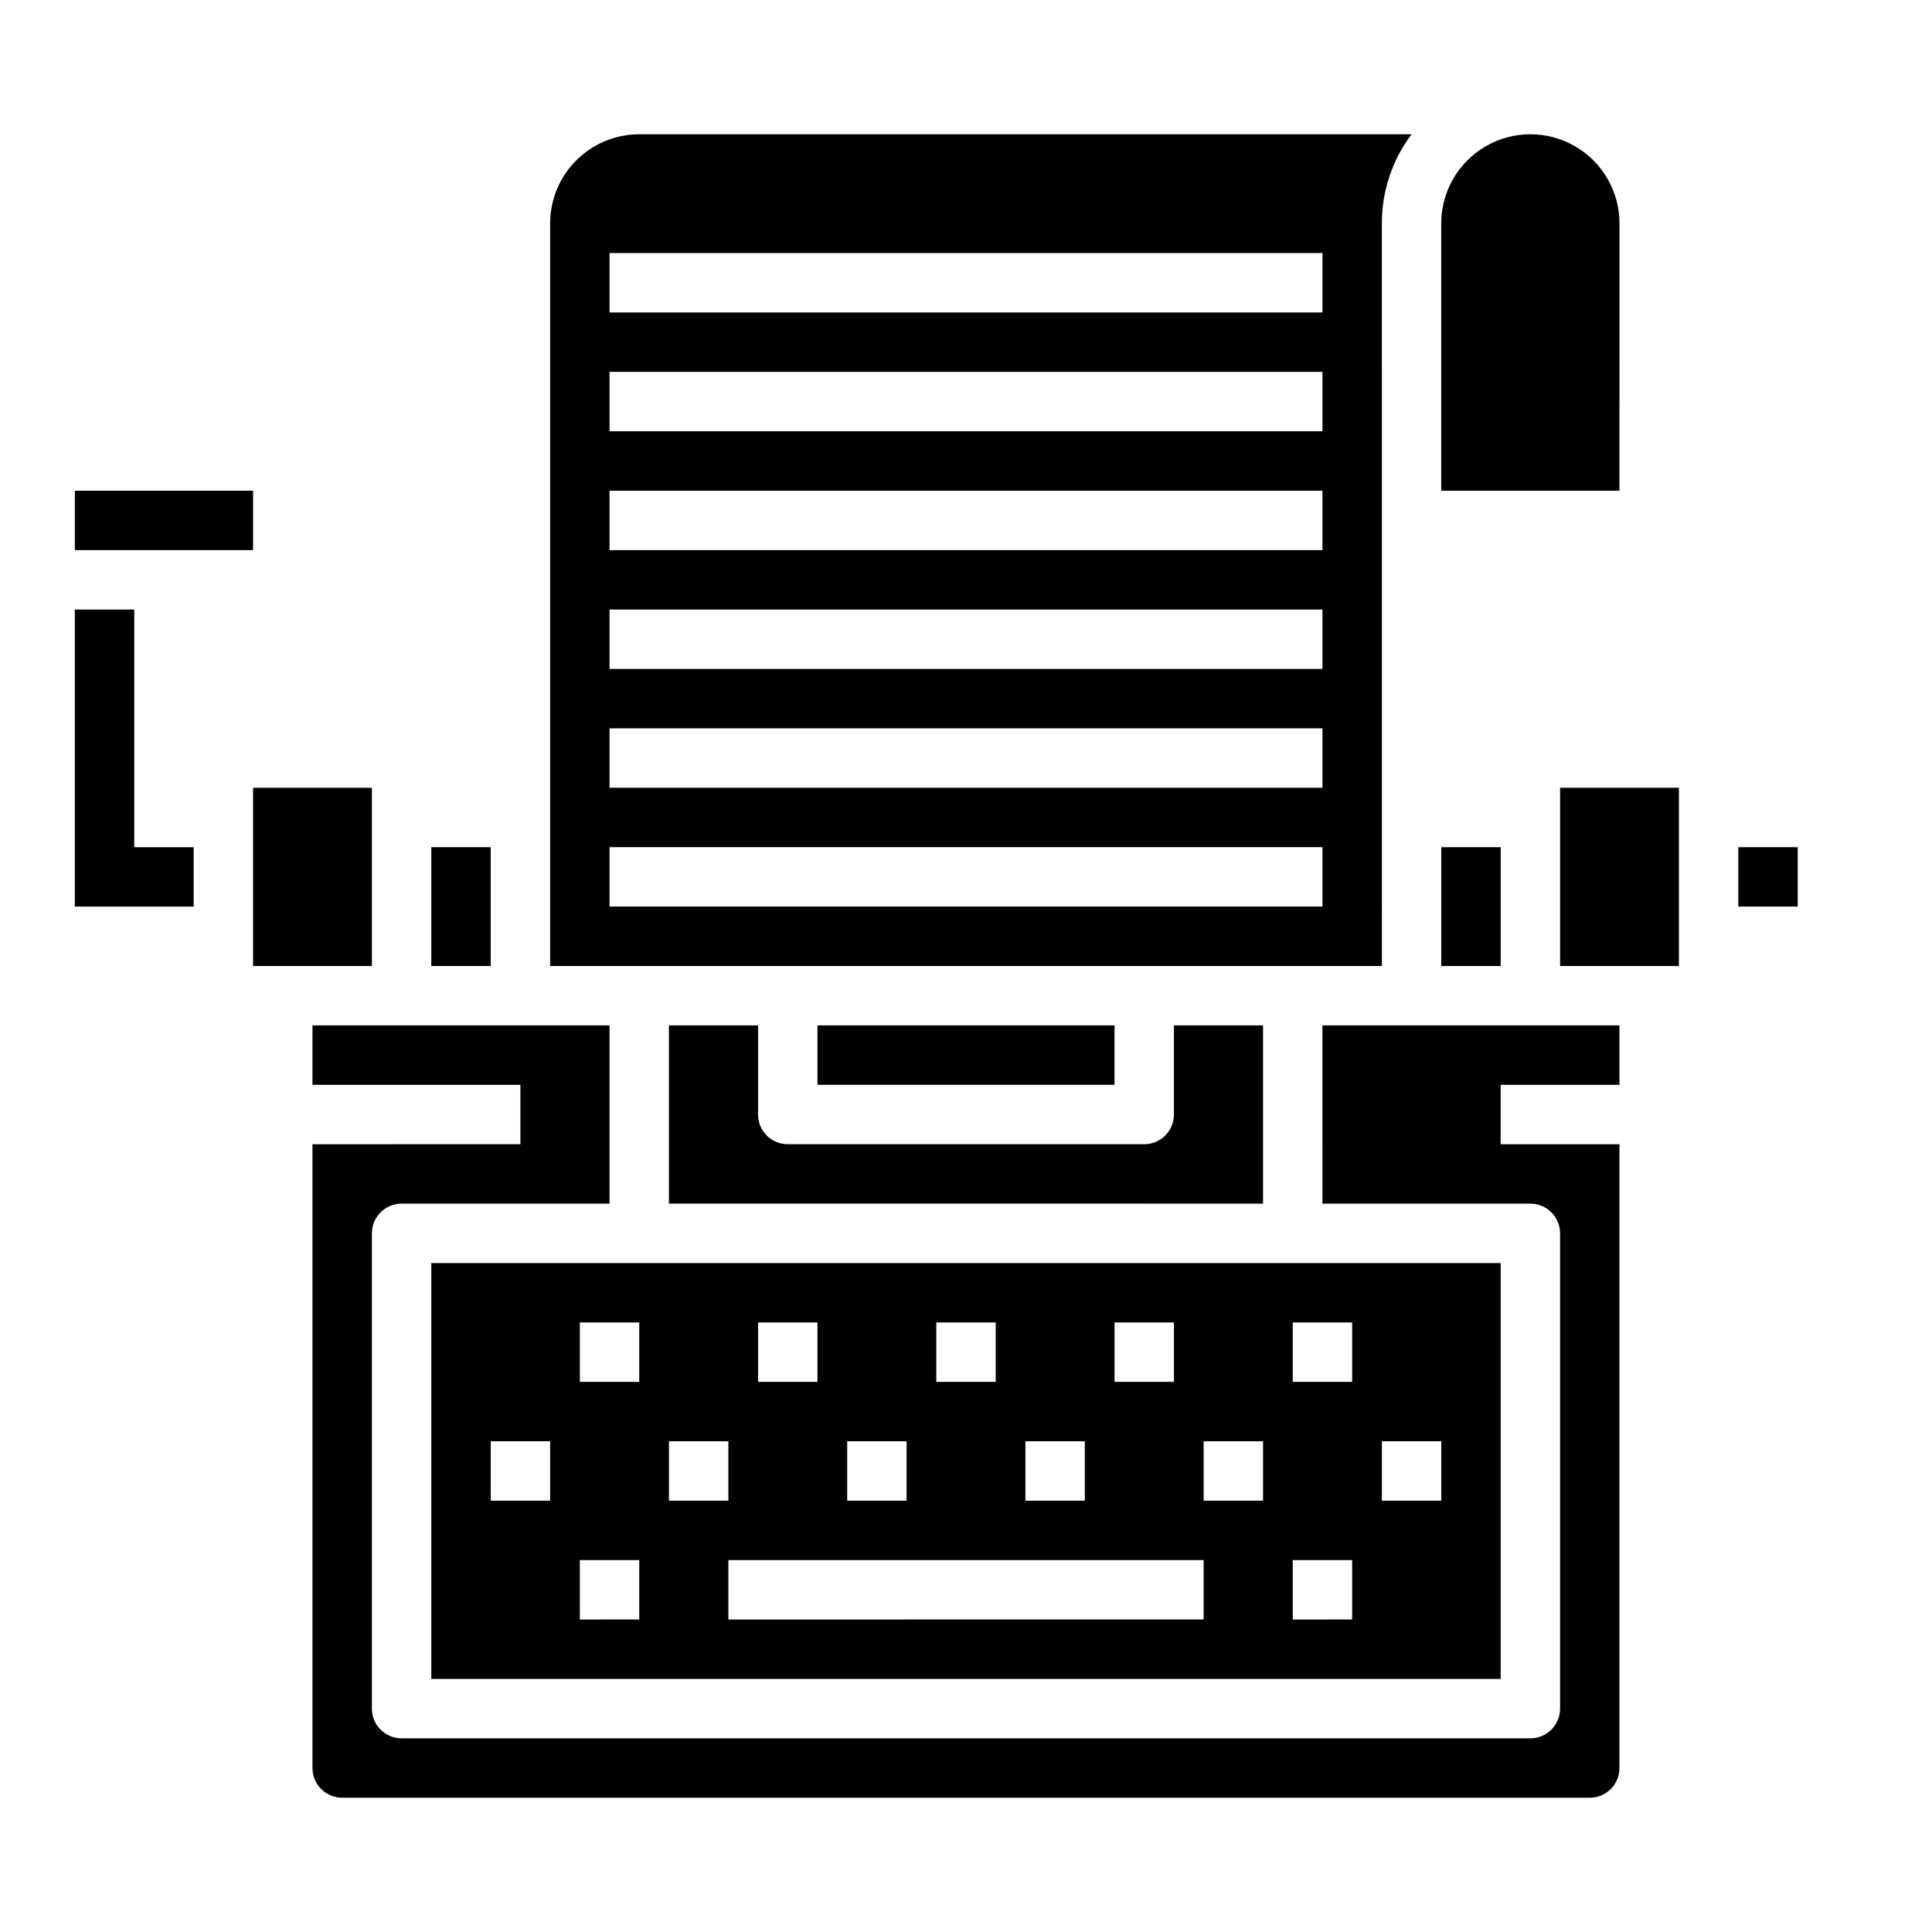
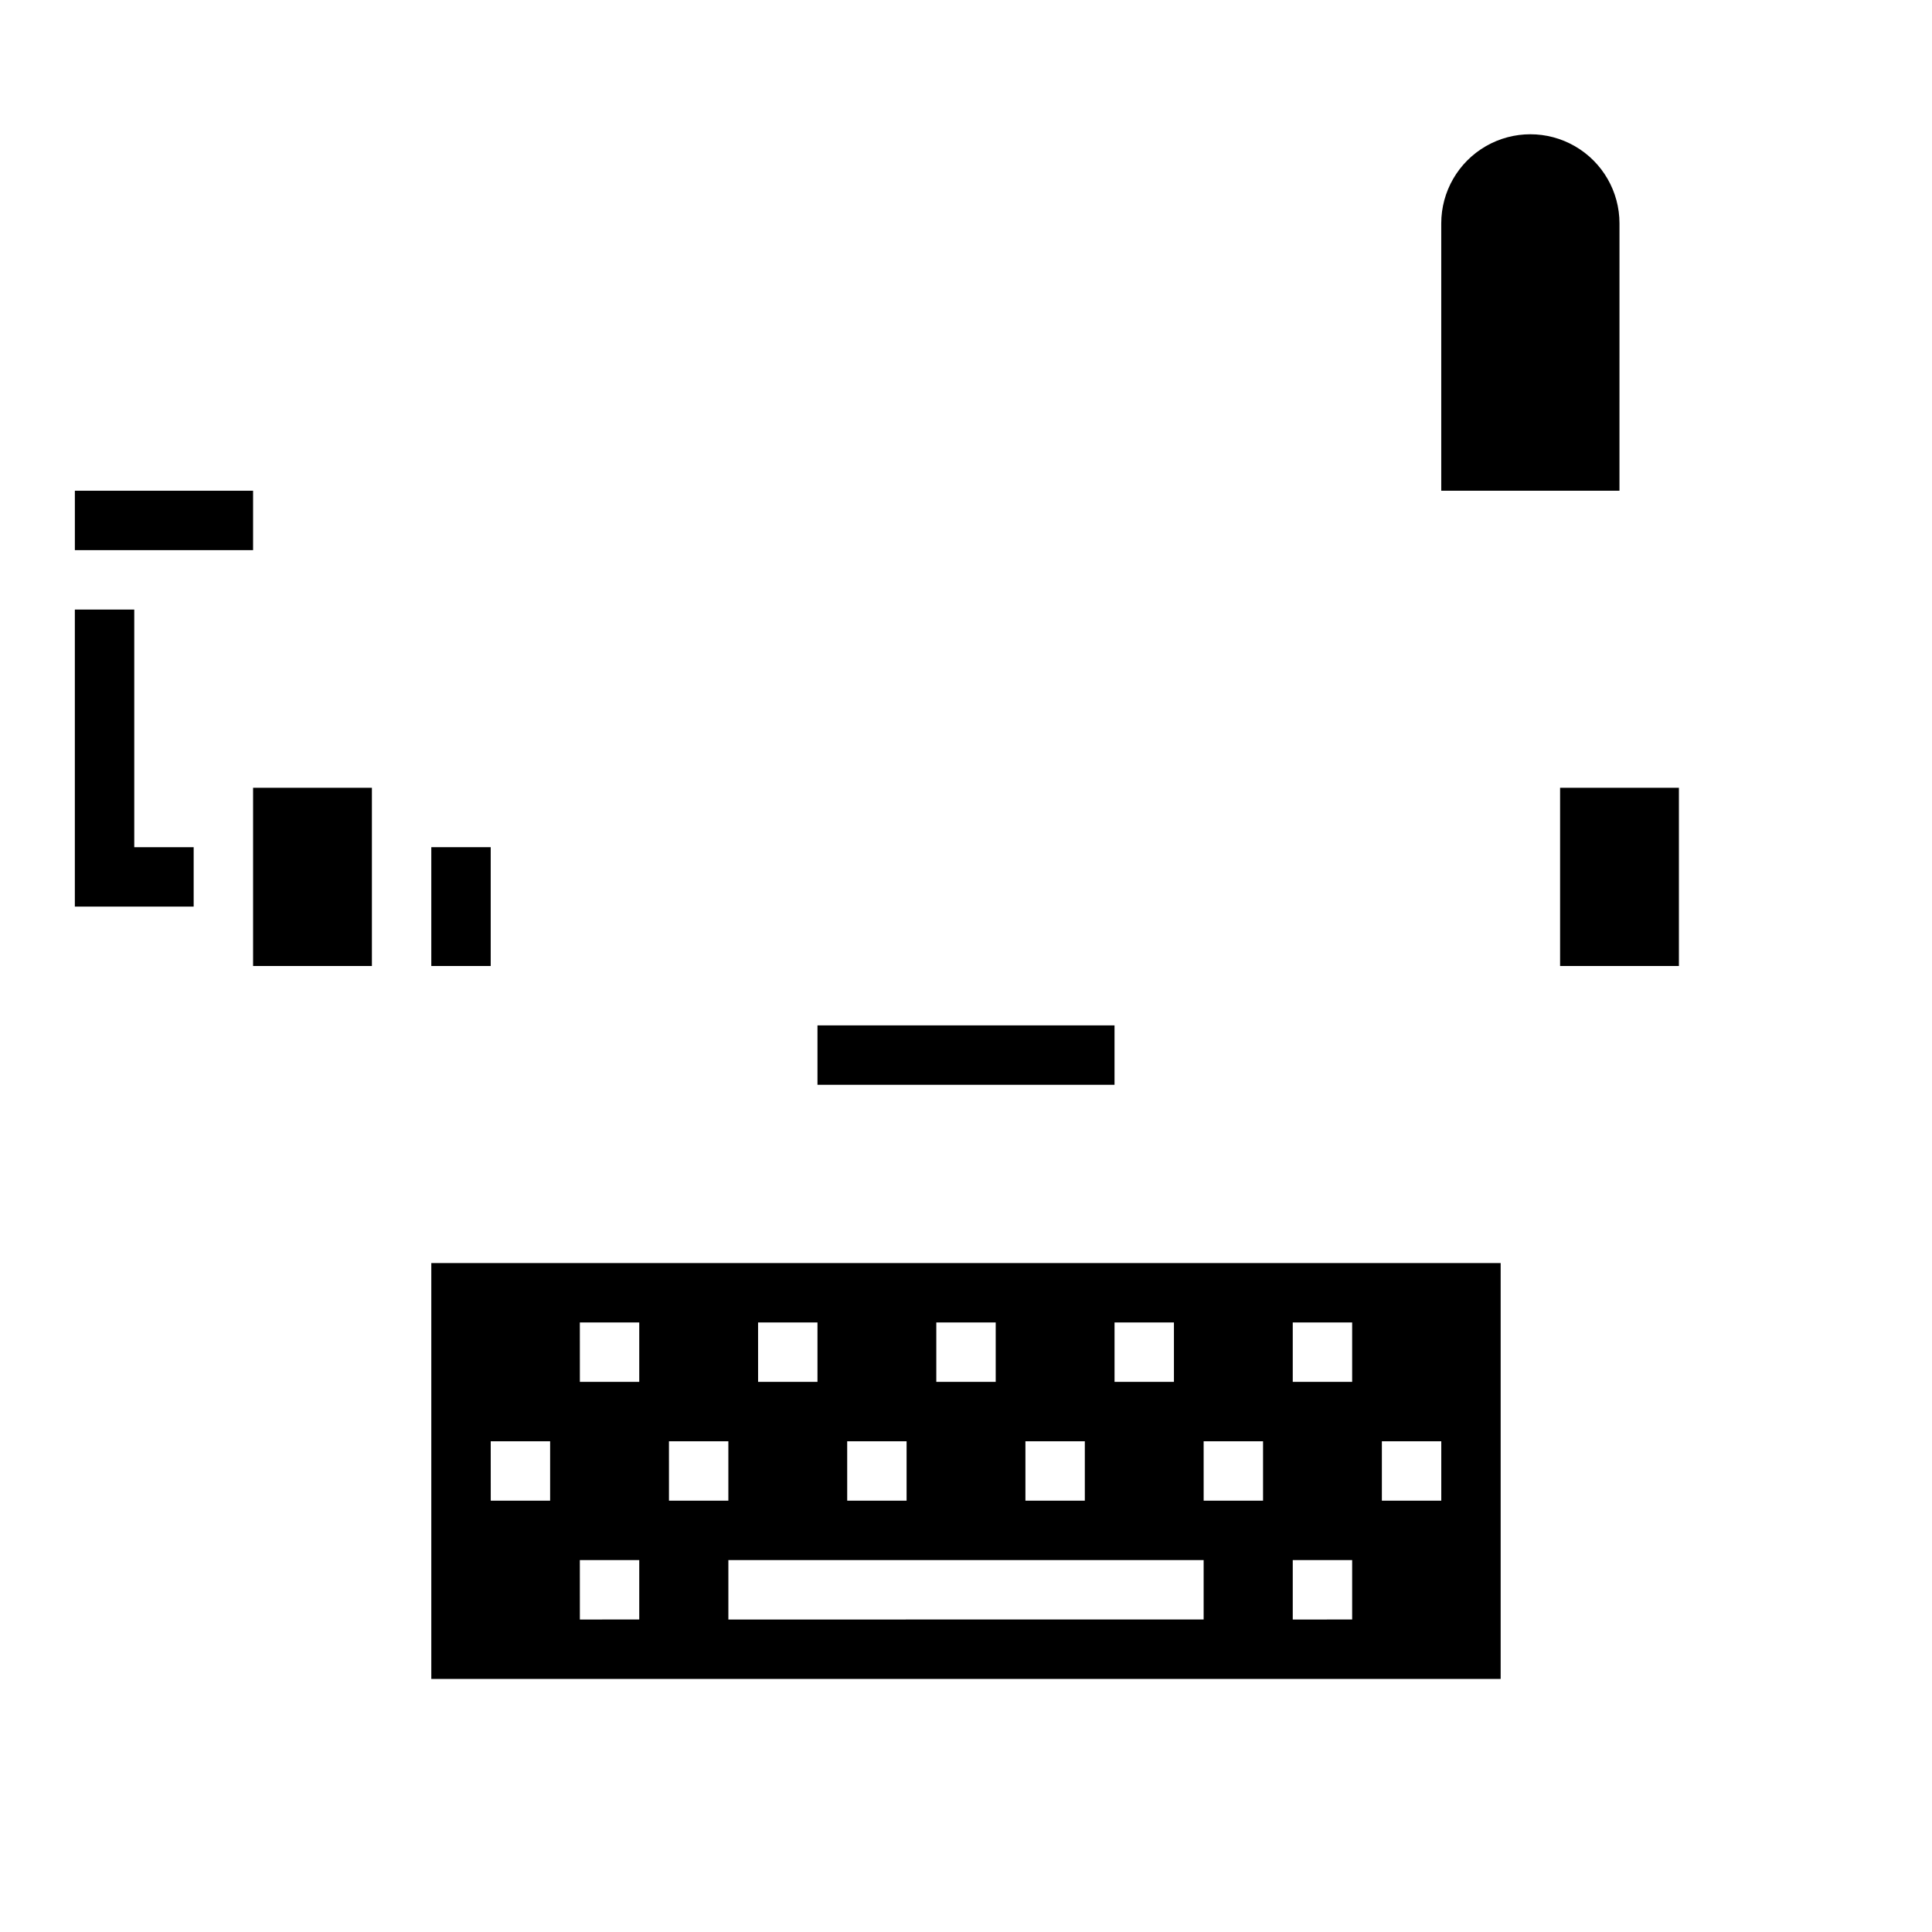
<svg xmlns="http://www.w3.org/2000/svg" fill="#000000" width="800px" height="800px" version="1.1" viewBox="144 144 512 512">
  <g>
    <path d="m258.3 588.93h283.39v-110.21h-283.39zm251.91-62.977h15.742v15.742l-15.742 0.004zm-23.617-31.488h15.742v15.742l-15.742 0.004zm0 62.977h15.742v15.742l-15.742 0.004zm-23.617-31.488h15.742v15.742l-15.738 0.004zm0 47.23-125.95 0.004v-15.746h125.95zm-23.613-78.719h15.742v15.742l-15.742 0.004zm-23.617 31.488h15.742v15.742l-15.742 0.004zm-23.617-31.488h15.742v15.742l-15.742 0.004zm-23.617 31.488h15.742v15.742l-15.738 0.004zm-23.617-31.488h15.742v15.742l-15.738 0.004zm-23.617 31.488h15.742v15.742l-15.738 0.004zm-23.617-31.488h15.742v15.742l-15.734 0.004zm0 62.977h15.742v15.742l-15.734 0.004zm-23.617-31.488h15.742v15.742l-15.734 0.004z" />
    <path d="m360.64 415.74h78.719v15.742h-78.719z" />
-     <path d="m455.1 439.36c0 2.086-0.828 4.09-2.305 5.566-1.477 1.477-3.477 2.305-5.566 2.305h-94.465c-4.348 0-7.871-3.523-7.871-7.871v-23.617h-23.617v47.23l157.44 0.004v-47.234h-23.617z" />
-     <path d="m525.95 368.51h15.742v31.488h-15.742z" />
    <path d="m258.3 368.51h15.742v31.488h-15.742z" />
-     <path d="m510.21 203.2c-0.016-8.52 2.75-16.812 7.871-23.617h-204.67c-6.262 0-12.27 2.488-16.699 6.918-4.43 4.426-6.918 10.434-6.918 16.699v196.8h220.42zm-15.746 181.05h-188.93v-15.742h188.93zm0-31.488h-188.93v-15.742h188.93zm0-31.488h-188.93v-15.742h188.93zm0-31.488h-188.93v-15.742h188.93zm0-31.488h-188.93v-15.742h188.93zm0-31.488h-188.93v-15.742h188.93z" />
    <path d="m573.18 203.2c0-8.438-4.5-16.234-11.809-20.453s-16.309-4.219-23.617 0c-7.305 4.219-11.809 12.016-11.809 20.453v70.848h47.23z" />
-     <path d="m494.46 462.98h55.105c2.09 0 4.09 0.828 5.566 2.305 1.477 1.477 2.305 3.477 2.305 5.566v125.95c0 2.086-0.828 4.09-2.305 5.566-1.477 1.473-3.477 2.305-5.566 2.305h-299.14c-4.348 0-7.871-3.523-7.871-7.871v-125.95c0-4.348 3.523-7.871 7.871-7.871h55.105v-47.234h-78.723v15.742h55.105v15.742l-55.105 0.004v165.31c0 2.09 0.832 4.09 2.309 5.566 1.477 1.477 3.477 2.305 5.566 2.305h330.62c2.086 0 4.09-0.828 5.566-2.305 1.477-1.477 2.305-3.477 2.305-5.566v-165.31h-31.488v-15.742h31.488v-15.746h-78.723z" />
    <path d="m557.44 352.77h31.488v47.23h-31.488z" />
-     <path d="m604.67 368.51h15.742v15.742h-15.742z" />
    <path d="m211.07 352.77h31.488v47.23h-31.488z" />
    <path d="m163.84 274.05h47.23v15.742h-47.23z" />
    <path d="m179.58 305.54h-15.746v78.719h31.488v-15.742h-15.742z" />
  </g>
</svg>